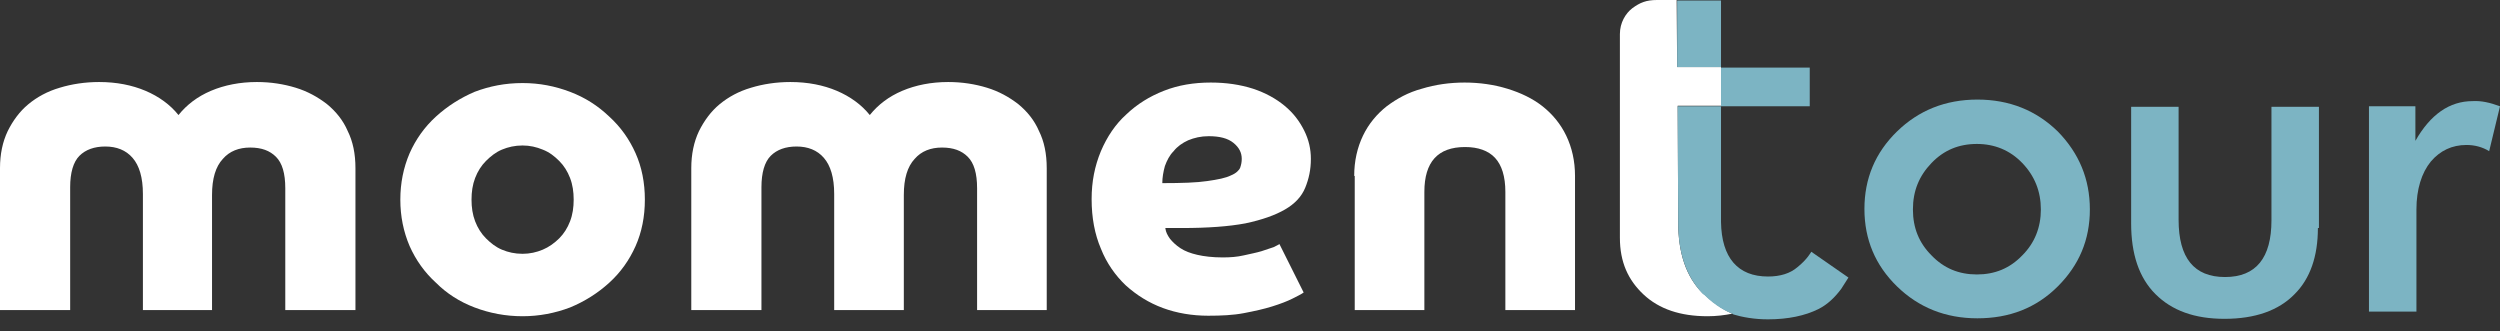
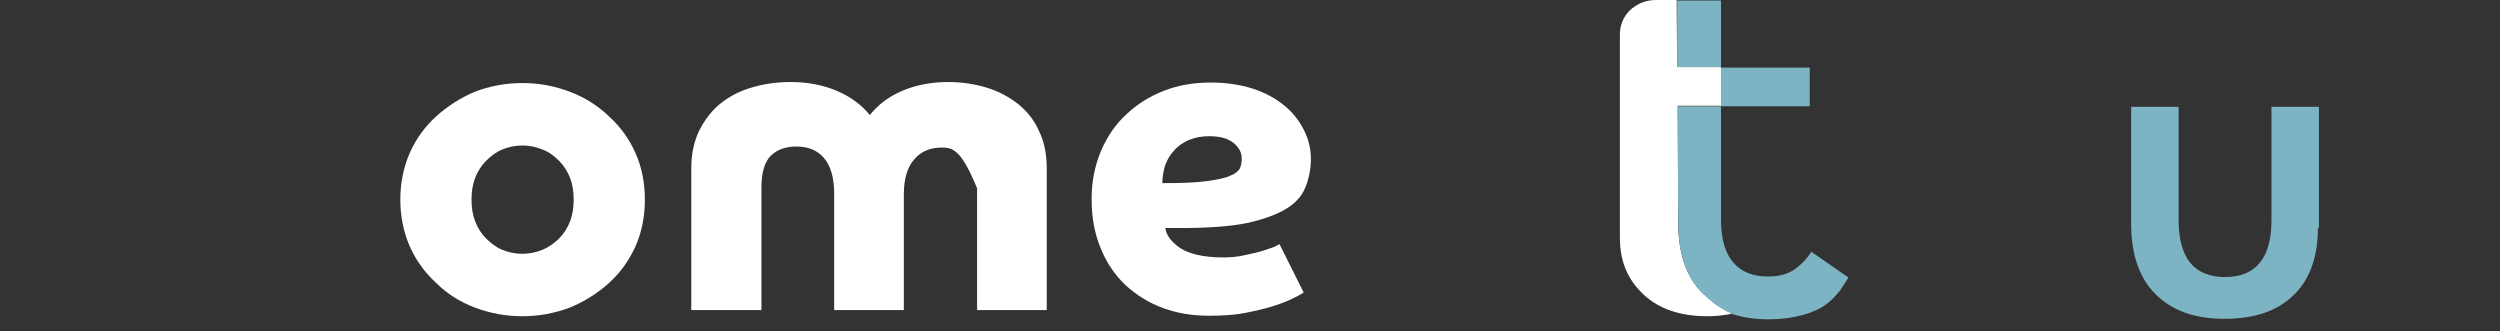
<svg xmlns="http://www.w3.org/2000/svg" width="166" height="22" viewBox="0 0 166 22" fill="none">
  <rect x="0" y="0" width="166" height="22" fill="#333333" stroke="none" />
-   <path d="M0 11.167C0 10.242 0.171 9.42 0.514 8.701C0.856 8.016 1.302 7.399 1.884 6.919C2.466 6.44 3.151 6.063 3.974 5.823C4.761 5.583 5.652 5.446 6.577 5.446C7.742 5.446 8.769 5.652 9.66 6.029C10.551 6.406 11.304 6.954 11.852 7.639C12.4 6.954 13.12 6.406 14.01 6.029C14.901 5.652 15.929 5.446 17.059 5.446C17.984 5.446 18.84 5.583 19.628 5.823C20.416 6.063 21.101 6.44 21.718 6.919C22.3 7.399 22.78 7.981 23.088 8.701C23.43 9.386 23.602 10.208 23.602 11.167V20.587H18.943V12.503C18.943 11.51 18.738 10.825 18.326 10.413C17.915 10.002 17.367 9.797 16.614 9.797C15.86 9.797 15.243 10.037 14.798 10.55C14.319 11.064 14.079 11.852 14.079 12.948V20.587H9.489V12.88C9.489 11.784 9.249 10.996 8.804 10.482C8.358 9.968 7.742 9.728 6.988 9.728C6.269 9.728 5.686 9.934 5.275 10.345C4.864 10.756 4.659 11.475 4.659 12.434V20.587H0V11.167Z" fill="white" />
  <path d="M26.582 13.257C26.582 12.161 26.788 11.133 27.199 10.174C27.61 9.249 28.192 8.427 28.946 7.742C29.699 7.056 30.556 6.508 31.515 6.097C32.508 5.721 33.536 5.515 34.7 5.515C35.831 5.515 36.858 5.721 37.852 6.097C38.845 6.474 39.702 7.022 40.455 7.742C41.209 8.427 41.791 9.249 42.202 10.174C42.613 11.098 42.819 12.126 42.819 13.257C42.819 14.387 42.613 15.415 42.202 16.34C41.791 17.265 41.209 18.087 40.455 18.772C39.702 19.457 38.845 20.005 37.852 20.416C36.858 20.793 35.797 20.998 34.7 20.998C33.57 20.998 32.508 20.793 31.515 20.416C30.521 20.039 29.665 19.491 28.946 18.772C28.192 18.087 27.61 17.265 27.199 16.34C26.788 15.38 26.582 14.353 26.582 13.257ZM34.7 16.853C35.18 16.853 35.625 16.751 36.036 16.579C36.447 16.408 36.824 16.134 37.133 15.826C37.441 15.517 37.681 15.141 37.852 14.695C38.023 14.25 38.092 13.77 38.092 13.257C38.092 12.743 38.023 12.263 37.852 11.818C37.681 11.373 37.441 10.996 37.133 10.688C36.824 10.379 36.482 10.105 36.036 9.934C35.625 9.763 35.18 9.66 34.7 9.66C34.187 9.66 33.741 9.763 33.33 9.934C32.919 10.105 32.577 10.379 32.268 10.688C31.96 10.996 31.72 11.373 31.549 11.818C31.378 12.263 31.309 12.743 31.309 13.257C31.309 13.77 31.378 14.25 31.549 14.695C31.72 15.141 31.96 15.517 32.268 15.826C32.577 16.134 32.919 16.408 33.33 16.579C33.741 16.751 34.187 16.853 34.7 16.853Z" fill="white" />
-   <path d="M45.901 11.167C45.901 10.242 46.073 9.42 46.415 8.701C46.758 8.016 47.203 7.399 47.785 6.919C48.368 6.44 49.053 6.063 49.875 5.823C50.663 5.583 51.553 5.446 52.478 5.446C53.643 5.446 54.671 5.652 55.561 6.029C56.452 6.406 57.206 6.954 57.754 7.639C58.302 6.954 59.021 6.406 59.912 6.029C60.802 5.652 61.83 5.446 62.96 5.446C63.885 5.446 64.742 5.583 65.529 5.823C66.317 6.063 67.002 6.44 67.619 6.919C68.201 7.399 68.681 7.981 68.989 8.701C69.332 9.386 69.503 10.208 69.503 11.167V20.587H64.879V12.503C64.879 11.51 64.673 10.825 64.262 10.413C63.851 10.002 63.303 9.797 62.549 9.797C61.796 9.797 61.179 10.037 60.734 10.55C60.254 11.064 60.014 11.852 60.014 12.948V20.587H55.39V12.88C55.39 11.784 55.15 10.996 54.705 10.482C54.26 9.968 53.643 9.728 52.889 9.728C52.17 9.728 51.588 9.934 51.177 10.345C50.766 10.756 50.56 11.475 50.56 12.434V20.587H45.901V11.167Z" fill="white" />
+   <path d="M45.901 11.167C45.901 10.242 46.073 9.42 46.415 8.701C46.758 8.016 47.203 7.399 47.785 6.919C48.368 6.44 49.053 6.063 49.875 5.823C50.663 5.583 51.553 5.446 52.478 5.446C53.643 5.446 54.671 5.652 55.561 6.029C56.452 6.406 57.206 6.954 57.754 7.639C58.302 6.954 59.021 6.406 59.912 6.029C60.802 5.652 61.83 5.446 62.96 5.446C63.885 5.446 64.742 5.583 65.529 5.823C66.317 6.063 67.002 6.44 67.619 6.919C68.201 7.399 68.681 7.981 68.989 8.701C69.332 9.386 69.503 10.208 69.503 11.167V20.587H64.879V12.503C63.851 10.002 63.303 9.797 62.549 9.797C61.796 9.797 61.179 10.037 60.734 10.55C60.254 11.064 60.014 11.852 60.014 12.948V20.587H55.39V12.88C55.39 11.784 55.15 10.996 54.705 10.482C54.26 9.968 53.643 9.728 52.889 9.728C52.17 9.728 51.588 9.934 51.177 10.345C50.766 10.756 50.56 11.475 50.56 12.434V20.587H45.901V11.167Z" fill="white" />
  <path d="M77.382 15.175C77.417 15.415 77.519 15.62 77.691 15.86C77.862 16.066 78.067 16.271 78.376 16.477C78.684 16.682 79.061 16.819 79.506 16.922C79.951 17.025 80.534 17.093 81.185 17.093C81.698 17.093 82.144 17.059 82.589 16.956C83.034 16.853 83.411 16.785 83.754 16.682C84.096 16.579 84.336 16.477 84.576 16.408C84.781 16.305 84.918 16.237 84.953 16.203L86.563 19.422C86.426 19.525 86.152 19.662 85.809 19.834C85.466 20.005 85.021 20.176 84.473 20.347C83.925 20.519 83.308 20.656 82.589 20.793C81.87 20.93 81.082 20.964 80.225 20.964C79.164 20.964 78.136 20.793 77.211 20.45C76.286 20.108 75.464 19.594 74.745 18.943C74.06 18.292 73.477 17.47 73.1 16.511C72.689 15.552 72.484 14.456 72.484 13.222C72.484 12.058 72.689 11.03 73.1 10.037C73.511 9.077 74.06 8.255 74.779 7.605C75.498 6.919 76.32 6.406 77.28 6.029C78.239 5.652 79.266 5.481 80.397 5.481C81.424 5.481 82.349 5.618 83.206 5.892C84.028 6.166 84.713 6.543 85.295 7.022C85.878 7.502 86.289 8.05 86.597 8.666C86.905 9.283 87.042 9.9 87.042 10.55C87.042 11.27 86.905 11.886 86.665 12.469C86.426 13.051 85.98 13.531 85.329 13.907C84.679 14.284 83.822 14.593 82.692 14.832C81.596 15.038 80.191 15.141 78.478 15.141H77.382V15.175ZM77.177 12.16C78.478 12.16 79.472 12.126 80.157 12.023C80.876 11.921 81.39 11.818 81.733 11.647C82.075 11.51 82.281 11.304 82.349 11.133C82.418 10.927 82.452 10.756 82.452 10.55C82.452 10.139 82.281 9.797 81.904 9.489C81.527 9.18 80.979 9.043 80.26 9.043C79.746 9.043 79.301 9.146 78.89 9.317C78.513 9.489 78.17 9.728 77.93 10.037C77.656 10.311 77.485 10.653 77.348 11.03C77.245 11.407 77.177 11.784 77.177 12.16Z" fill="white" />
-   <path d="M89.919 11.681C89.919 10.688 90.125 9.797 90.502 9.009C90.879 8.221 91.427 7.57 92.078 7.056C92.763 6.543 93.516 6.132 94.407 5.892C95.297 5.618 96.257 5.481 97.25 5.481C98.243 5.481 99.203 5.618 100.093 5.892C100.984 6.166 101.772 6.543 102.423 7.056C103.073 7.57 103.621 8.221 103.998 9.009C104.375 9.797 104.581 10.688 104.581 11.681V20.587H99.956V12.743C99.956 11.715 99.716 10.961 99.271 10.482C98.826 10.002 98.141 9.763 97.284 9.763C95.469 9.763 94.578 10.756 94.578 12.743V20.587H89.954V11.681H89.919Z" fill="white" />
-   <path d="M138.767 13.908C138.767 15.929 138.048 17.608 136.643 19.012C135.205 20.451 133.424 21.136 131.3 21.136C129.176 21.136 127.395 20.416 125.956 19.012C124.517 17.608 123.798 15.895 123.798 13.874C123.798 11.853 124.517 10.14 125.956 8.735C127.395 7.331 129.176 6.612 131.3 6.612C133.424 6.612 135.205 7.331 136.643 8.735C138.048 10.174 138.767 11.887 138.767 13.908ZM135.513 13.908C135.513 12.709 135.102 11.681 134.28 10.825C133.458 9.969 132.43 9.558 131.265 9.558C130.067 9.558 129.073 9.969 128.251 10.825C127.429 11.681 127.018 12.675 127.018 13.908C127.018 15.141 127.429 16.134 128.251 16.957C129.073 17.813 130.067 18.224 131.265 18.224C132.464 18.224 133.458 17.813 134.28 16.957C135.102 16.134 135.513 15.107 135.513 13.908Z" fill="#7CB4C3" />
  <path d="M153.908 15.141C153.908 17.025 153.394 18.498 152.367 19.525C151.305 20.622 149.729 21.17 147.708 21.17C145.721 21.17 144.214 20.622 143.118 19.525C142.022 18.429 141.508 16.854 141.508 14.832V7.091H144.659V14.593C144.659 17.128 145.687 18.395 147.742 18.395C149.798 18.395 150.825 17.128 150.825 14.627V7.091H153.977V15.141H153.908Z" fill="#7CB4C3" />
-   <path d="M166 7.057L165.281 10.037C164.835 9.763 164.322 9.626 163.774 9.626C162.814 9.626 162.027 10.002 161.41 10.722C160.793 11.476 160.451 12.572 160.451 13.908V20.69H157.299V7.057H160.382V9.352C161.376 7.605 162.643 6.714 164.185 6.714C164.767 6.68 165.349 6.817 166 7.057Z" fill="#7CB4C3" />
  <path d="M113.179 19.56C113.145 19.525 113.11 19.491 113.042 19.457C111.946 18.361 111.432 16.785 111.432 14.764L111.398 7.022H114.275V4.453H111.363L111.329 6.10352e-05C110.918 6.10352e-05 110.541 6.10352e-05 110.027 6.10352e-05C109.308 6.10352e-05 108.897 0.171 108.383 0.548C107.938 0.891 107.561 1.507 107.561 2.261V15.792C107.561 17.402 108.109 18.601 109.137 19.56C110.164 20.519 111.569 20.998 113.384 20.998C113.967 20.998 114.515 20.93 115.029 20.827C114.618 20.656 113.932 20.279 113.179 19.56Z" fill="white" />
  <path d="M111.363 4.453H114.275V0.034H111.363V4.453Z" fill="#7CB4C3" />
  <path d="M120.27 16.716C120.27 16.716 119.995 17.23 119.345 17.744C118.865 18.155 118.214 18.361 117.392 18.361C115.405 18.361 114.309 17.128 114.275 14.73V7.056H120.167V4.487H114.275V7.056H111.397L111.432 14.798C111.432 16.819 111.98 18.361 113.042 19.491C113.076 19.525 113.11 19.559 113.179 19.594C113.932 20.347 114.652 20.69 115.097 20.861C115.063 20.861 115.063 20.861 115.028 20.861C115.714 21.067 116.501 21.204 117.392 21.204C118.728 21.204 119.858 20.964 120.749 20.519C121.366 20.21 121.845 19.731 122.256 19.183L122.736 18.429L120.27 16.716Z" fill="#7CB4C3" />
</svg>